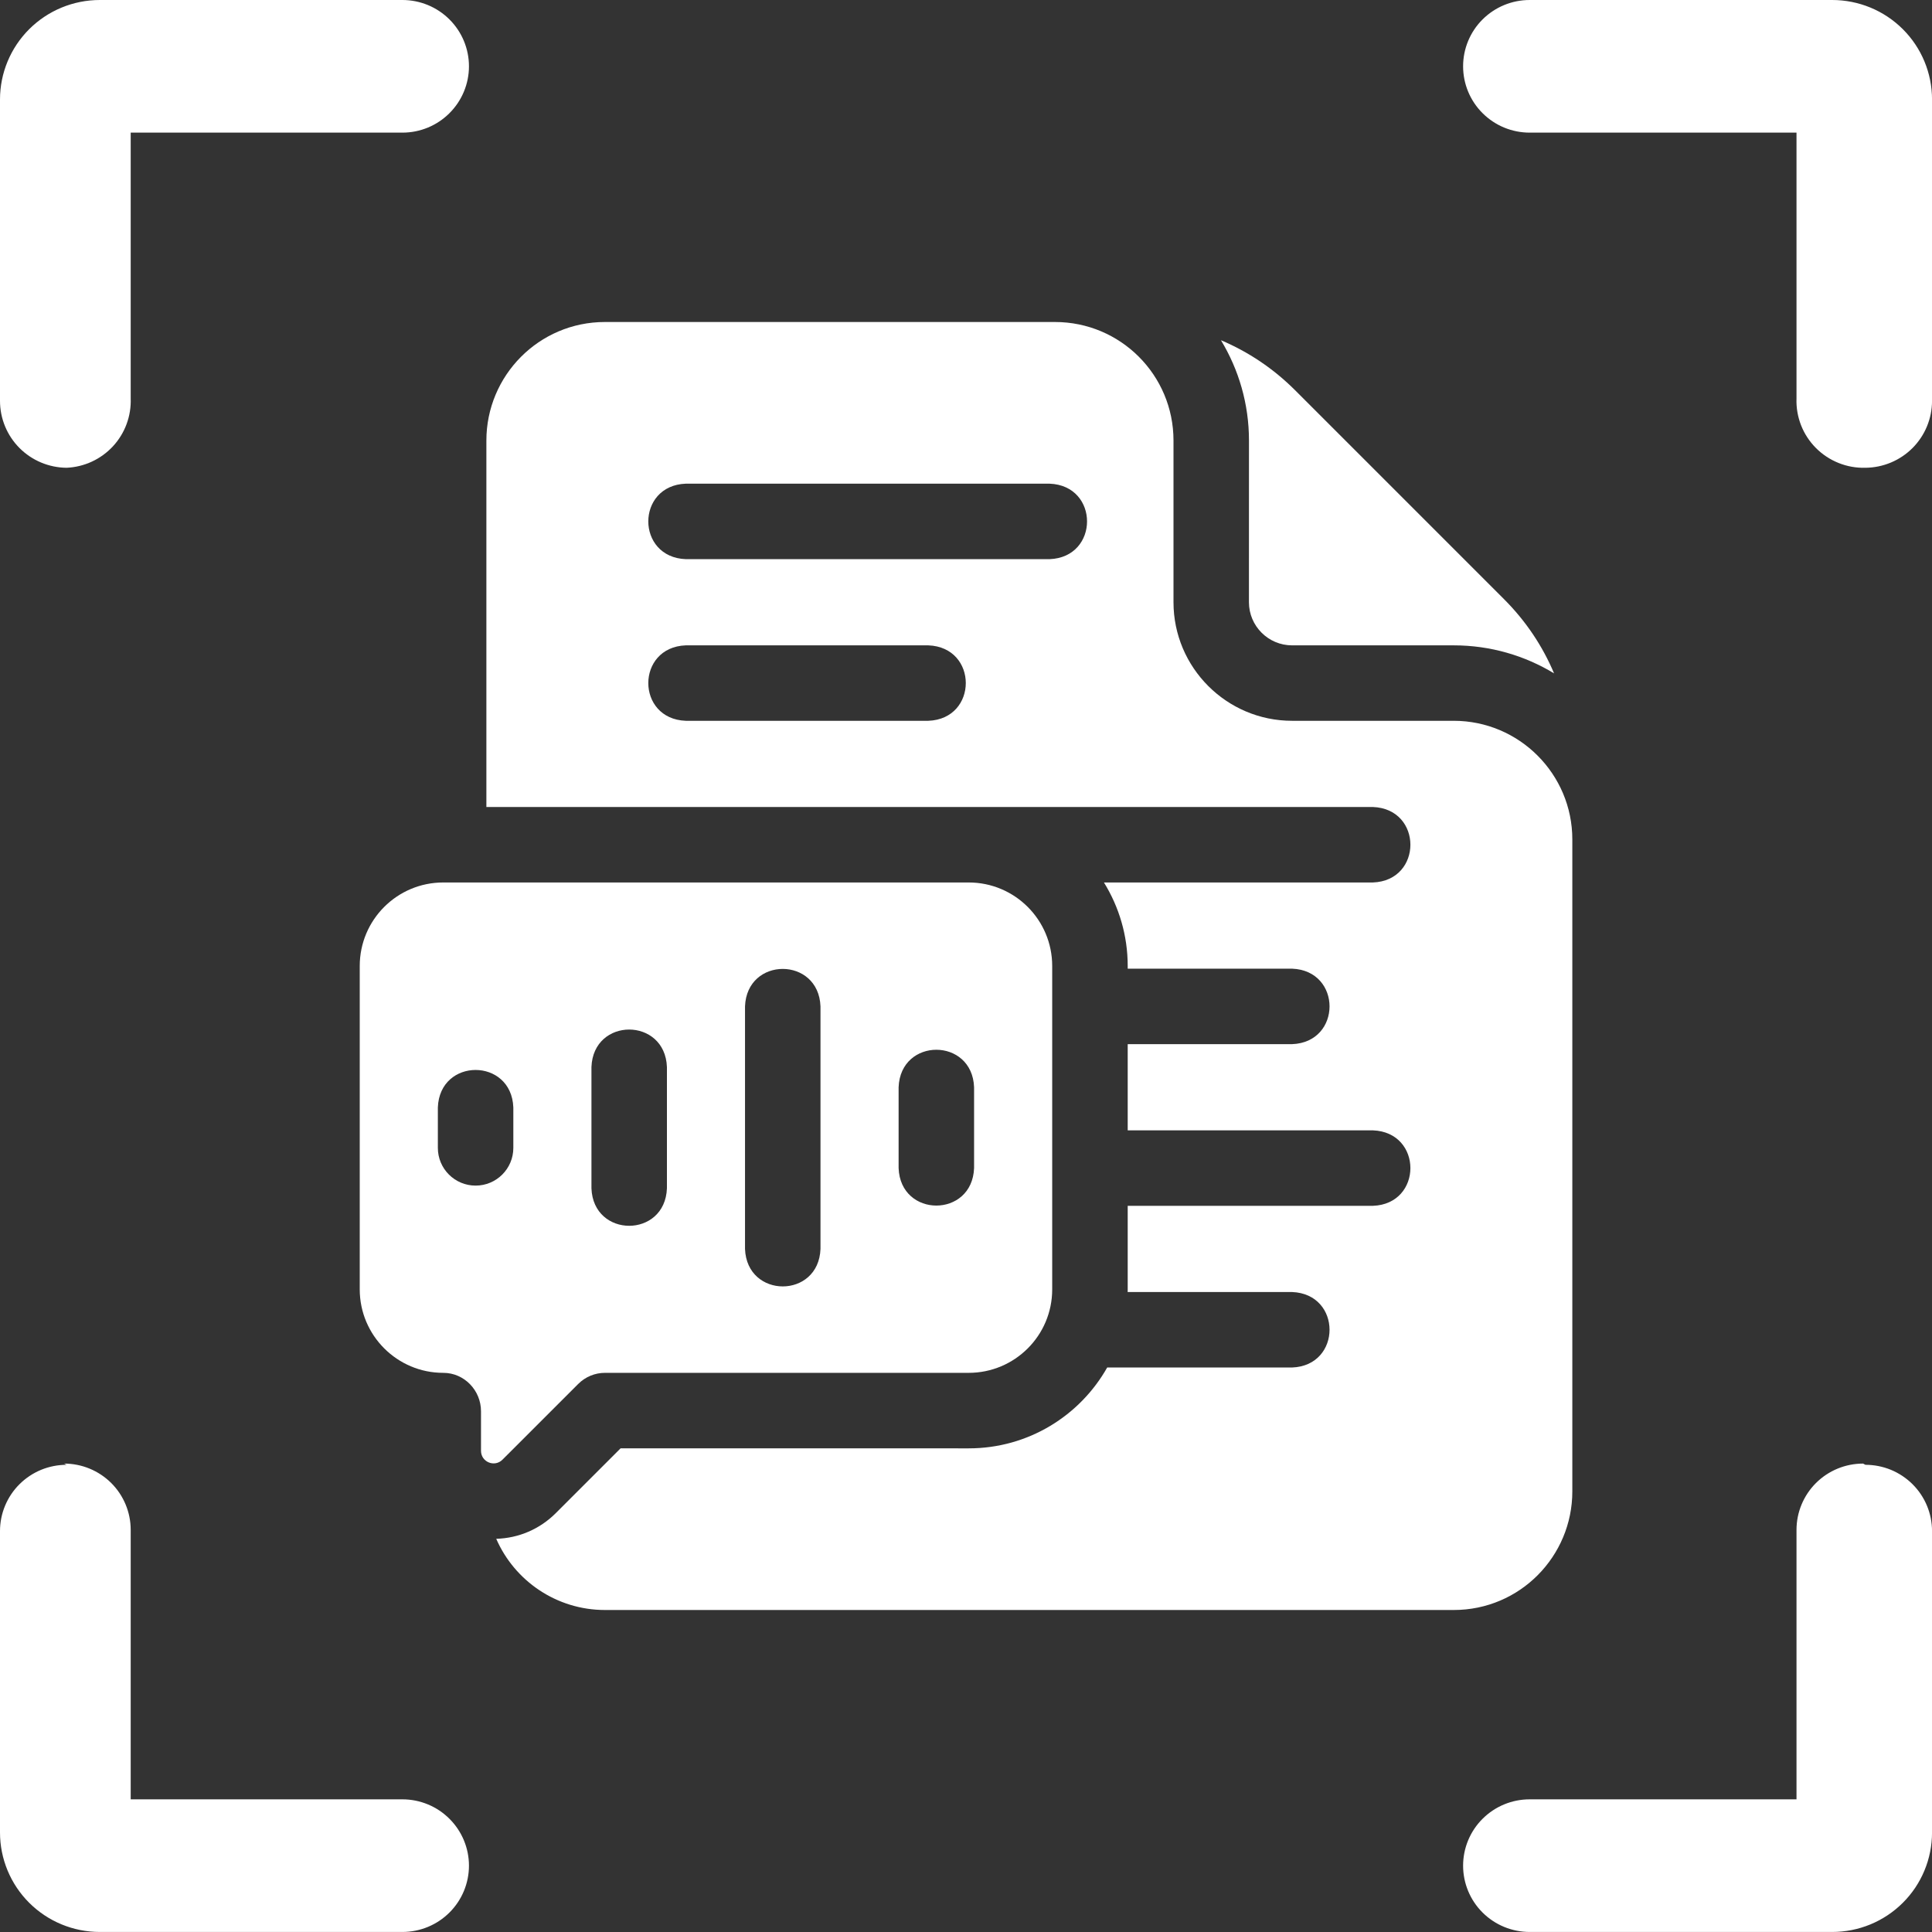
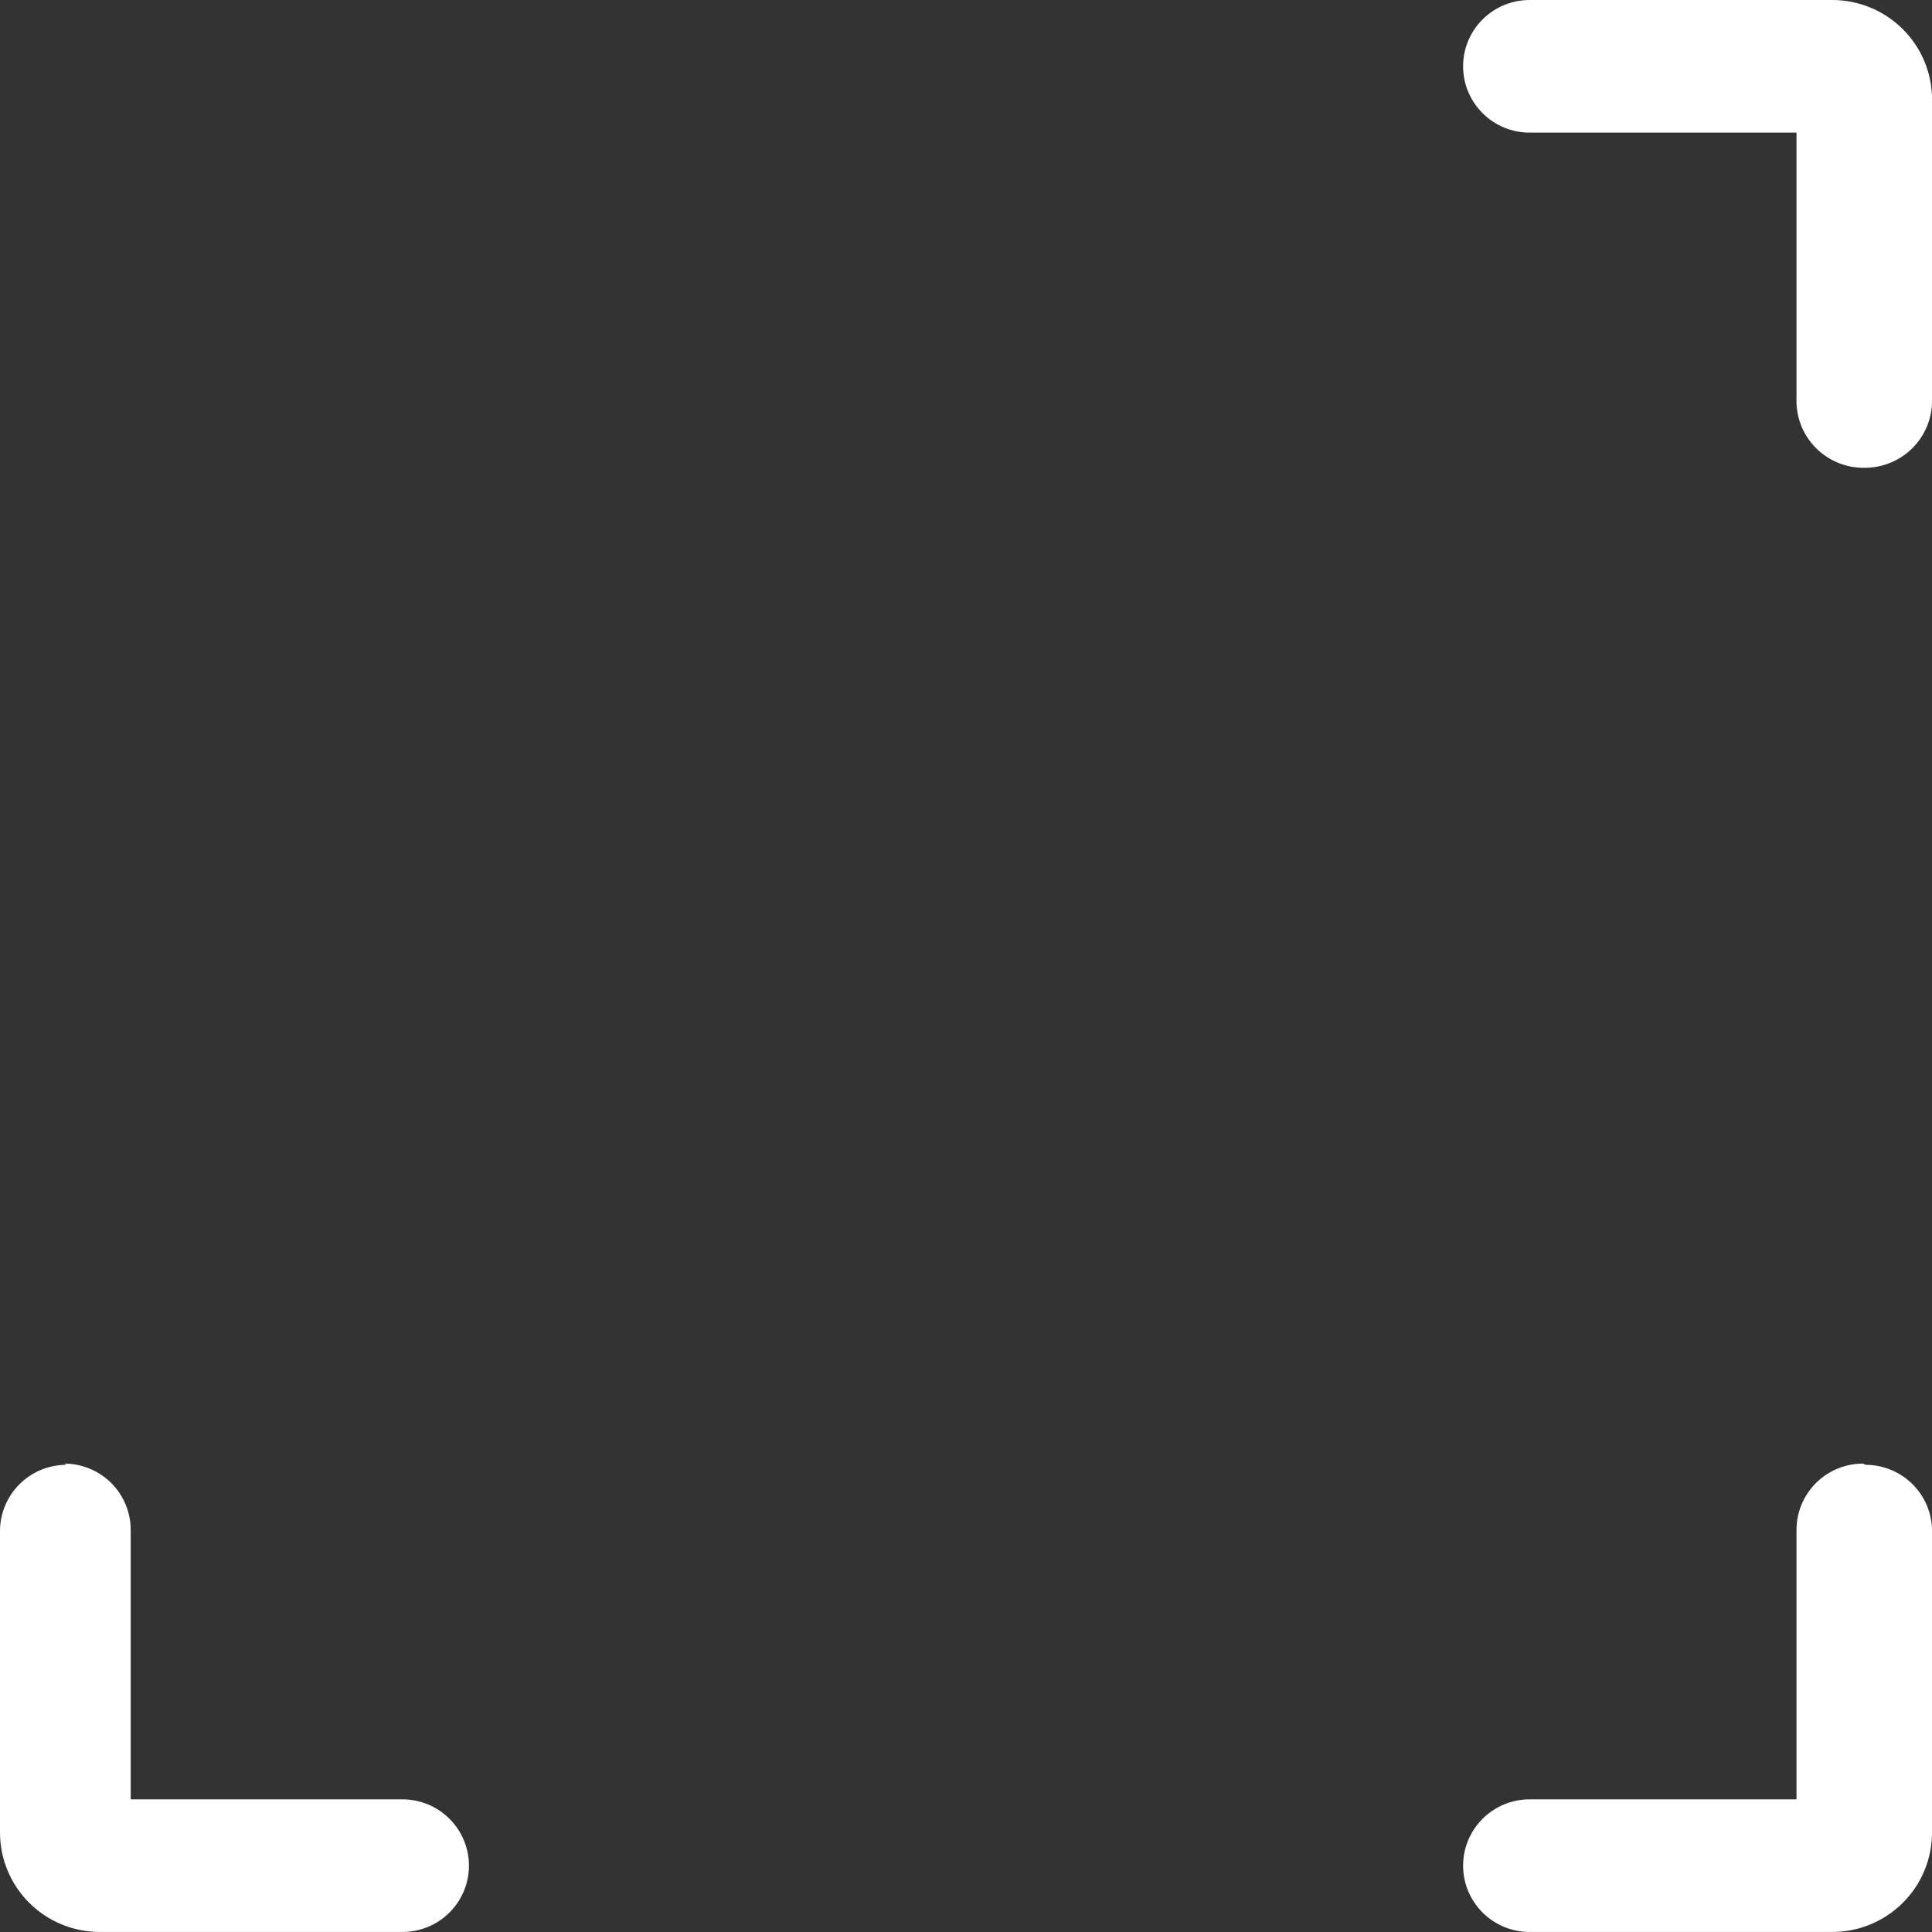
<svg xmlns="http://www.w3.org/2000/svg" width="60" height="60" viewBox="0 0 60 60" fill="none">
  <rect x="0" y="0" width="60" height="60" fill="#333333" stroke="none" />
-   <path d="M2.067 14.527C1.517 14.522 0.991 14.301 0.604 13.912C0.217 13.523 -2.23173e-05 12.997 1.72008e-09 12.449V3.089C1.72008e-09 2.27 0.327 1.484 0.908 0.905C1.49 0.325 2.278 0 3.101 0H12.497C13.045 0 13.571 0.217 13.958 0.603C14.346 0.989 14.564 1.513 14.564 2.059C14.564 2.605 14.346 3.129 13.958 3.515C13.571 3.902 13.045 4.119 12.497 4.119H4.059V12.374C4.079 12.922 3.881 13.456 3.508 13.86C3.135 14.263 2.617 14.503 2.067 14.527Z" fill="white" />
  <path d="M57.934 14.527C58.484 14.522 59.01 14.301 59.397 13.912C59.784 13.523 60.001 12.997 60.001 12.449V3.089C60.001 2.683 59.921 2.282 59.765 1.907C59.609 1.532 59.381 1.192 59.093 0.905C58.805 0.618 58.463 0.39 58.087 0.235C57.711 0.08 57.308 0 56.901 0H47.505C46.956 0 46.431 0.217 46.043 0.603C45.655 0.989 45.438 1.513 45.438 2.059C45.438 2.605 45.655 3.129 46.043 3.515C46.431 3.902 46.956 4.119 47.505 4.119H55.792V12.374C55.781 12.658 55.83 12.941 55.933 13.206C56.037 13.471 56.194 13.711 56.395 13.913C56.596 14.115 56.836 14.273 57.101 14.379C57.365 14.485 57.649 14.535 57.934 14.527Z" fill="white" />
  <path d="M2.067 45.491C1.796 45.491 1.527 45.544 1.276 45.647C1.025 45.751 0.797 45.903 0.605 46.094C0.413 46.285 0.261 46.512 0.157 46.762C0.053 47.012 0 47.279 0 47.55V56.91C0 57.729 0.327 58.515 0.908 59.094C1.49 59.674 2.278 59.999 3.101 59.999H12.497C13.045 59.999 13.571 59.782 13.958 59.396C14.346 59.01 14.564 58.486 14.564 57.94C14.564 57.394 14.346 56.87 13.958 56.484C13.571 56.097 13.045 55.88 12.497 55.88H4.059V47.512C4.059 46.966 3.841 46.442 3.454 46.056C3.066 45.67 2.54 45.453 1.992 45.453L2.067 45.491Z" fill="white" />
  <path d="M57.934 45.491C58.206 45.491 58.474 45.544 58.725 45.647C58.976 45.751 59.204 45.903 59.396 46.094C59.588 46.285 59.74 46.512 59.844 46.762C59.948 47.012 60.001 47.279 60.001 47.55V56.91C60.001 57.316 59.921 57.718 59.765 58.092C59.609 58.467 59.381 58.808 59.093 59.094C58.805 59.381 58.463 59.609 58.087 59.764C57.711 59.919 57.308 59.999 56.901 59.999H47.505C46.956 59.999 46.431 59.782 46.043 59.396C45.655 59.01 45.438 58.486 45.438 57.94C45.438 57.394 45.655 56.87 46.043 56.484C46.431 56.097 46.956 55.88 47.505 55.88H55.792V47.512C55.792 46.966 56.01 46.442 56.397 46.056C56.785 45.67 57.311 45.453 57.859 45.453L57.934 45.491Z" fill="white" />
  <g clip-path="url(#clip0_3571_451)">
    <path d="M45.147 22.385H40.126C38.096 22.385 36.444 20.733 36.444 18.703V13.681C36.444 11.645 34.796 10 32.763 10H18.788C16.735 10 15.105 11.666 15.105 13.682V25.062H42.637C44.19 25.12 44.189 27.349 42.637 27.406H34.284C34.751 28.161 35.022 29.049 35.022 30V30.083H40.126C41.679 30.141 41.678 32.37 40.126 32.427H35.022V35.104H42.637C44.19 35.162 44.189 37.391 42.637 37.448H35.022V40.042C35.022 40.07 35.02 40.097 35.02 40.125H40.126C41.679 40.183 41.678 42.412 40.126 42.469H34.385C33.538 43.967 31.932 44.98 30.085 44.98L19.273 44.979L17.263 46.989C16.765 47.488 16.11 47.769 15.411 47.789C15.981 49.097 17.287 50 18.788 50H45.147C47.205 50 48.83 48.329 48.83 46.318V26.068C48.83 24.037 47.178 22.385 45.147 22.385ZM28.829 22.385H21.298C19.745 22.328 19.746 20.099 21.298 20.042H28.829C30.383 20.099 30.381 22.328 28.829 22.385ZM32.595 17.365H21.298C19.745 17.307 19.746 15.078 21.298 15.021H32.595C34.148 15.078 34.147 17.308 32.595 17.365Z" fill="white" />
-     <path d="M38.787 18.703C38.787 19.441 39.388 20.042 40.126 20.042H45.147C46.287 20.042 47.353 20.36 48.263 20.912C47.905 20.062 47.383 19.282 46.711 18.61L40.219 12.118C39.548 11.447 38.767 10.925 37.918 10.566C38.469 11.476 38.788 12.542 38.788 13.681L38.787 18.703Z" fill="white" />
    <path d="M17.958 42.979C18.178 42.759 18.476 42.635 18.786 42.635H30.083C31.513 42.635 32.677 41.479 32.677 40.042V30C32.677 28.567 31.516 27.406 30.083 27.406H13.766C12.333 27.406 11.172 28.567 11.172 30V40.042C11.172 41.473 12.337 42.637 13.768 42.635C14.418 42.635 14.938 43.179 14.938 43.828V45.056C14.938 45.404 15.358 45.578 15.604 45.332L17.958 42.979ZM27.907 33.766C27.965 32.212 30.194 32.214 30.251 33.766V36.276C30.193 37.829 27.964 37.828 27.907 36.276V33.766ZM23.137 31.255C23.195 29.702 25.424 29.703 25.481 31.255V38.786C25.424 40.34 23.195 40.338 23.137 38.786V31.255ZM18.368 33.138C18.425 31.585 20.654 31.586 20.712 33.138V36.904C20.654 38.457 18.425 38.456 18.368 36.904V33.138ZM14.77 36.82C14.123 36.82 13.598 36.296 13.598 35.648V34.393C13.655 32.84 15.884 32.841 15.942 34.393V35.648C15.942 36.296 15.417 36.82 14.77 36.82Z" fill="white" />
  </g>
  <defs>
    <clipPath id="clip0_3571_451">
-       <rect width="40" height="40" fill="white" transform="translate(10 10)" />
-     </clipPath>
+       </clipPath>
  </defs>
</svg>